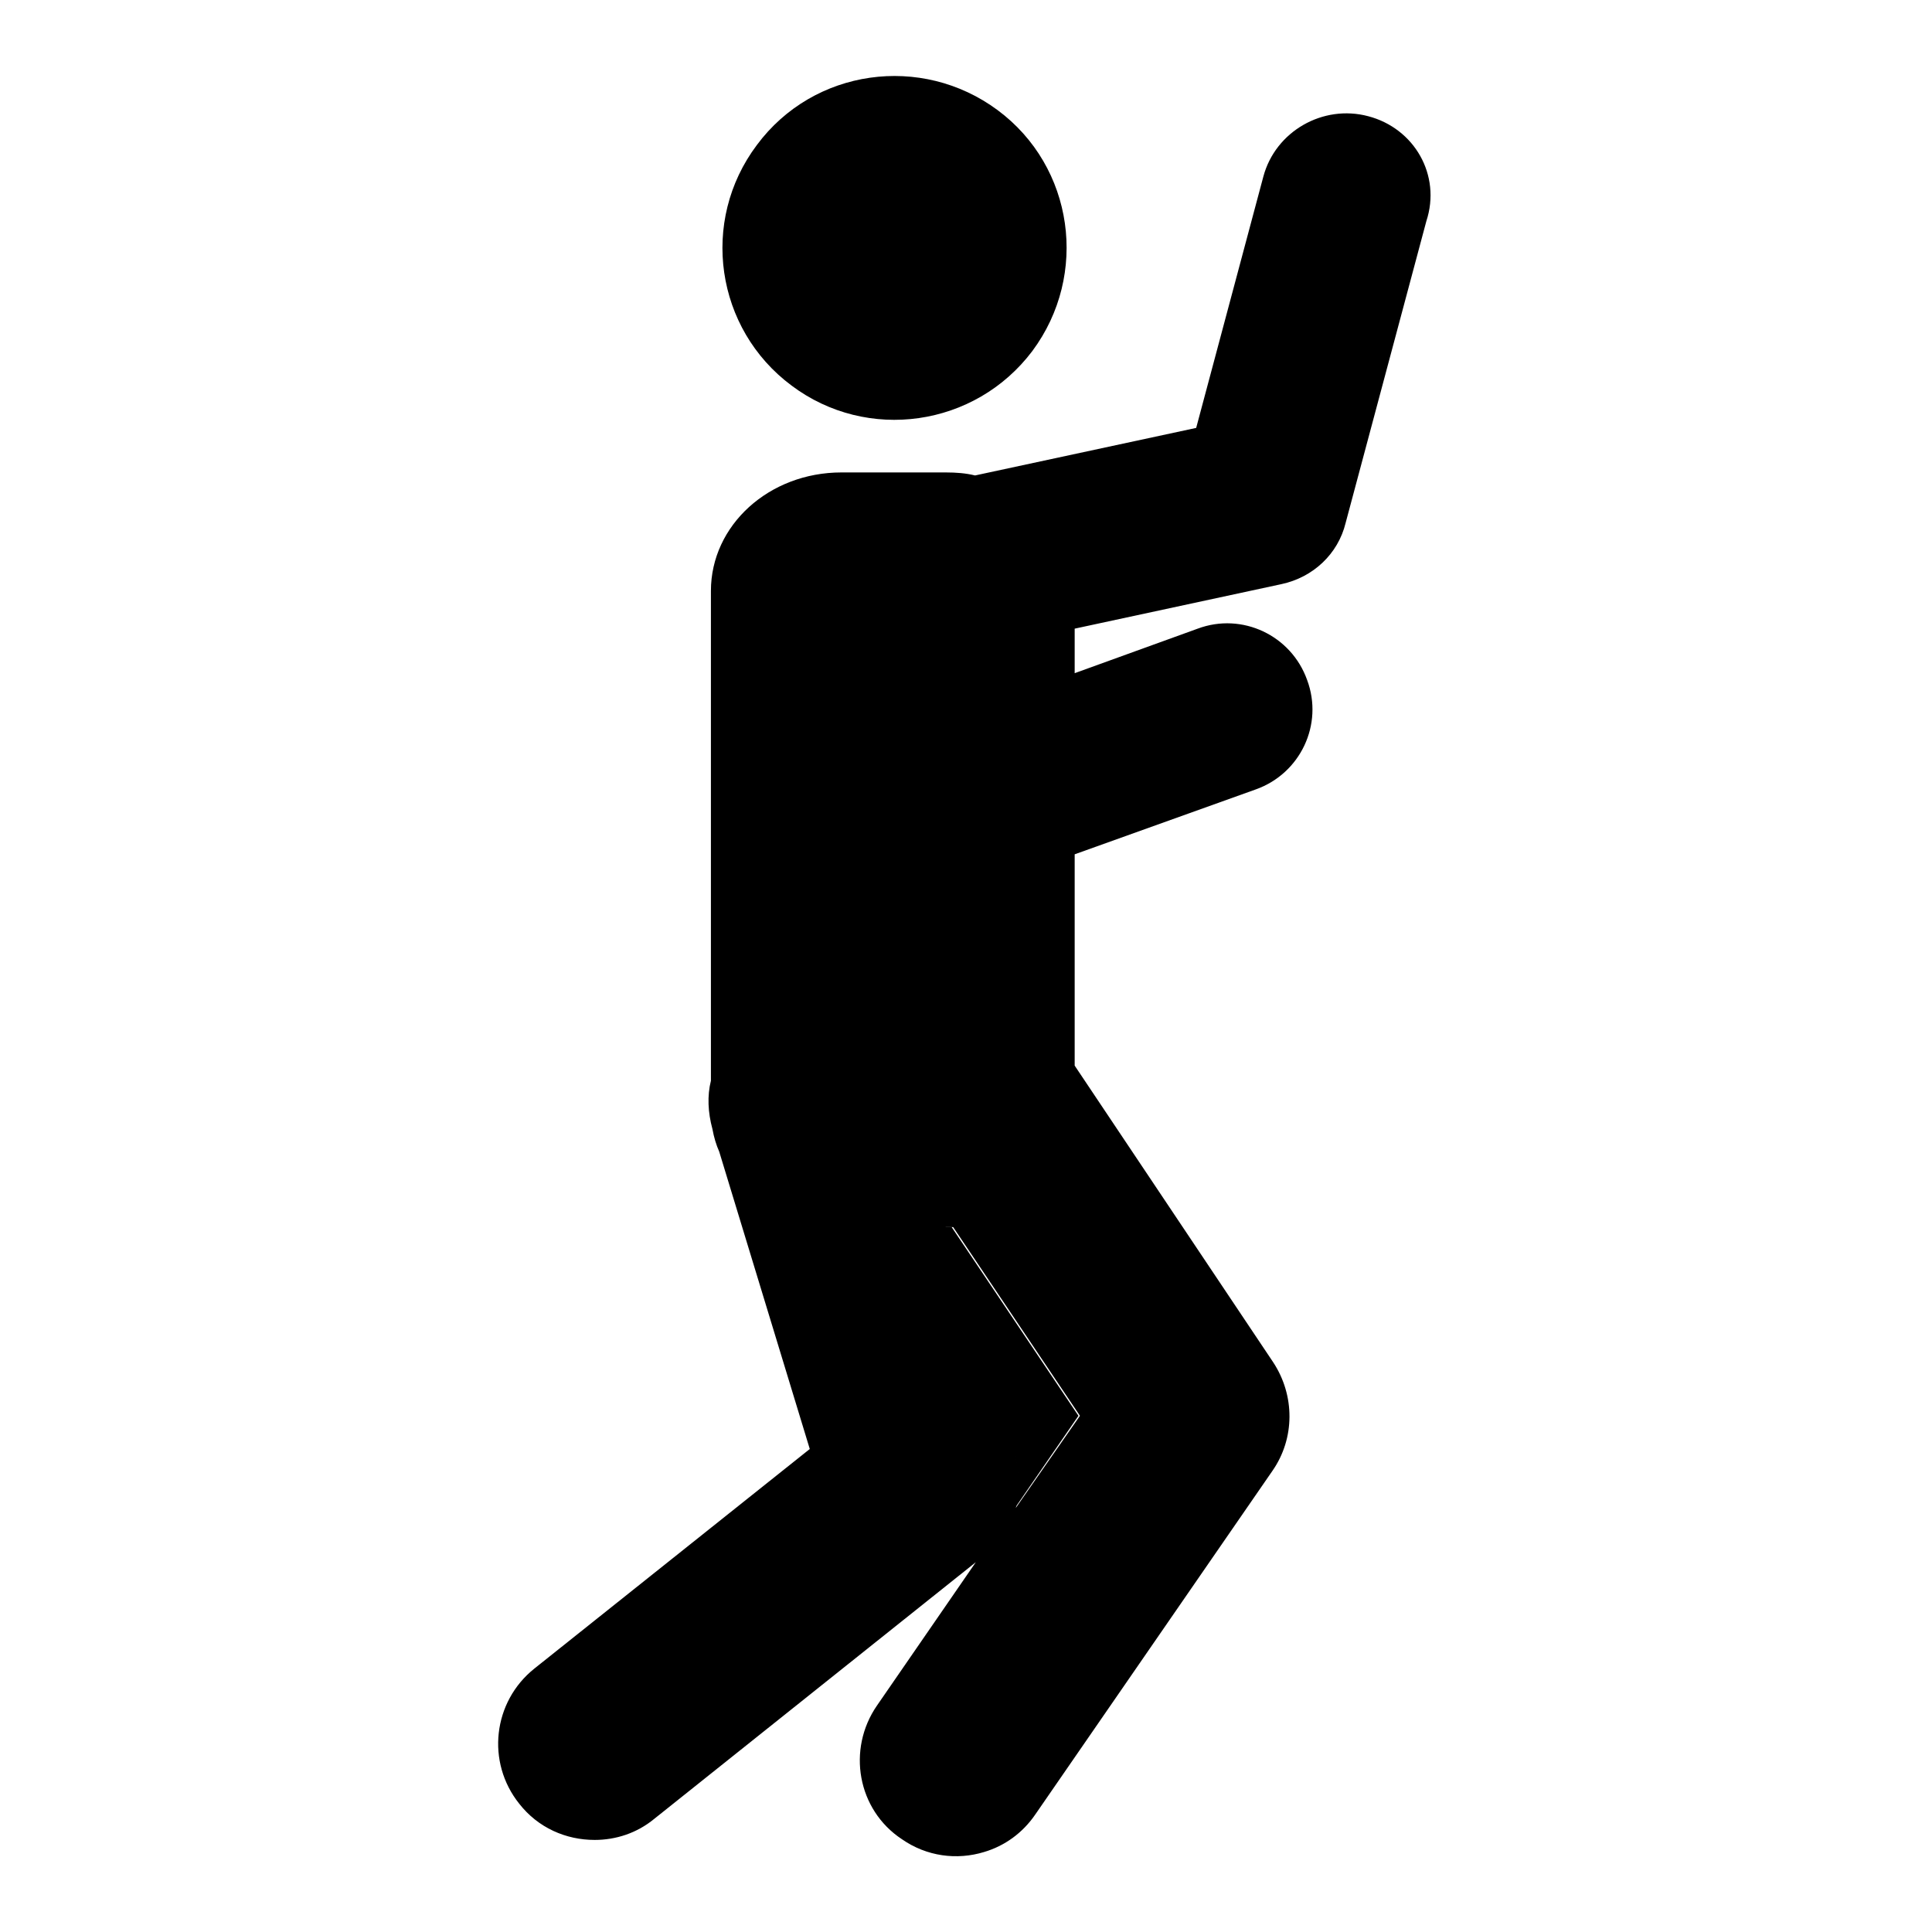
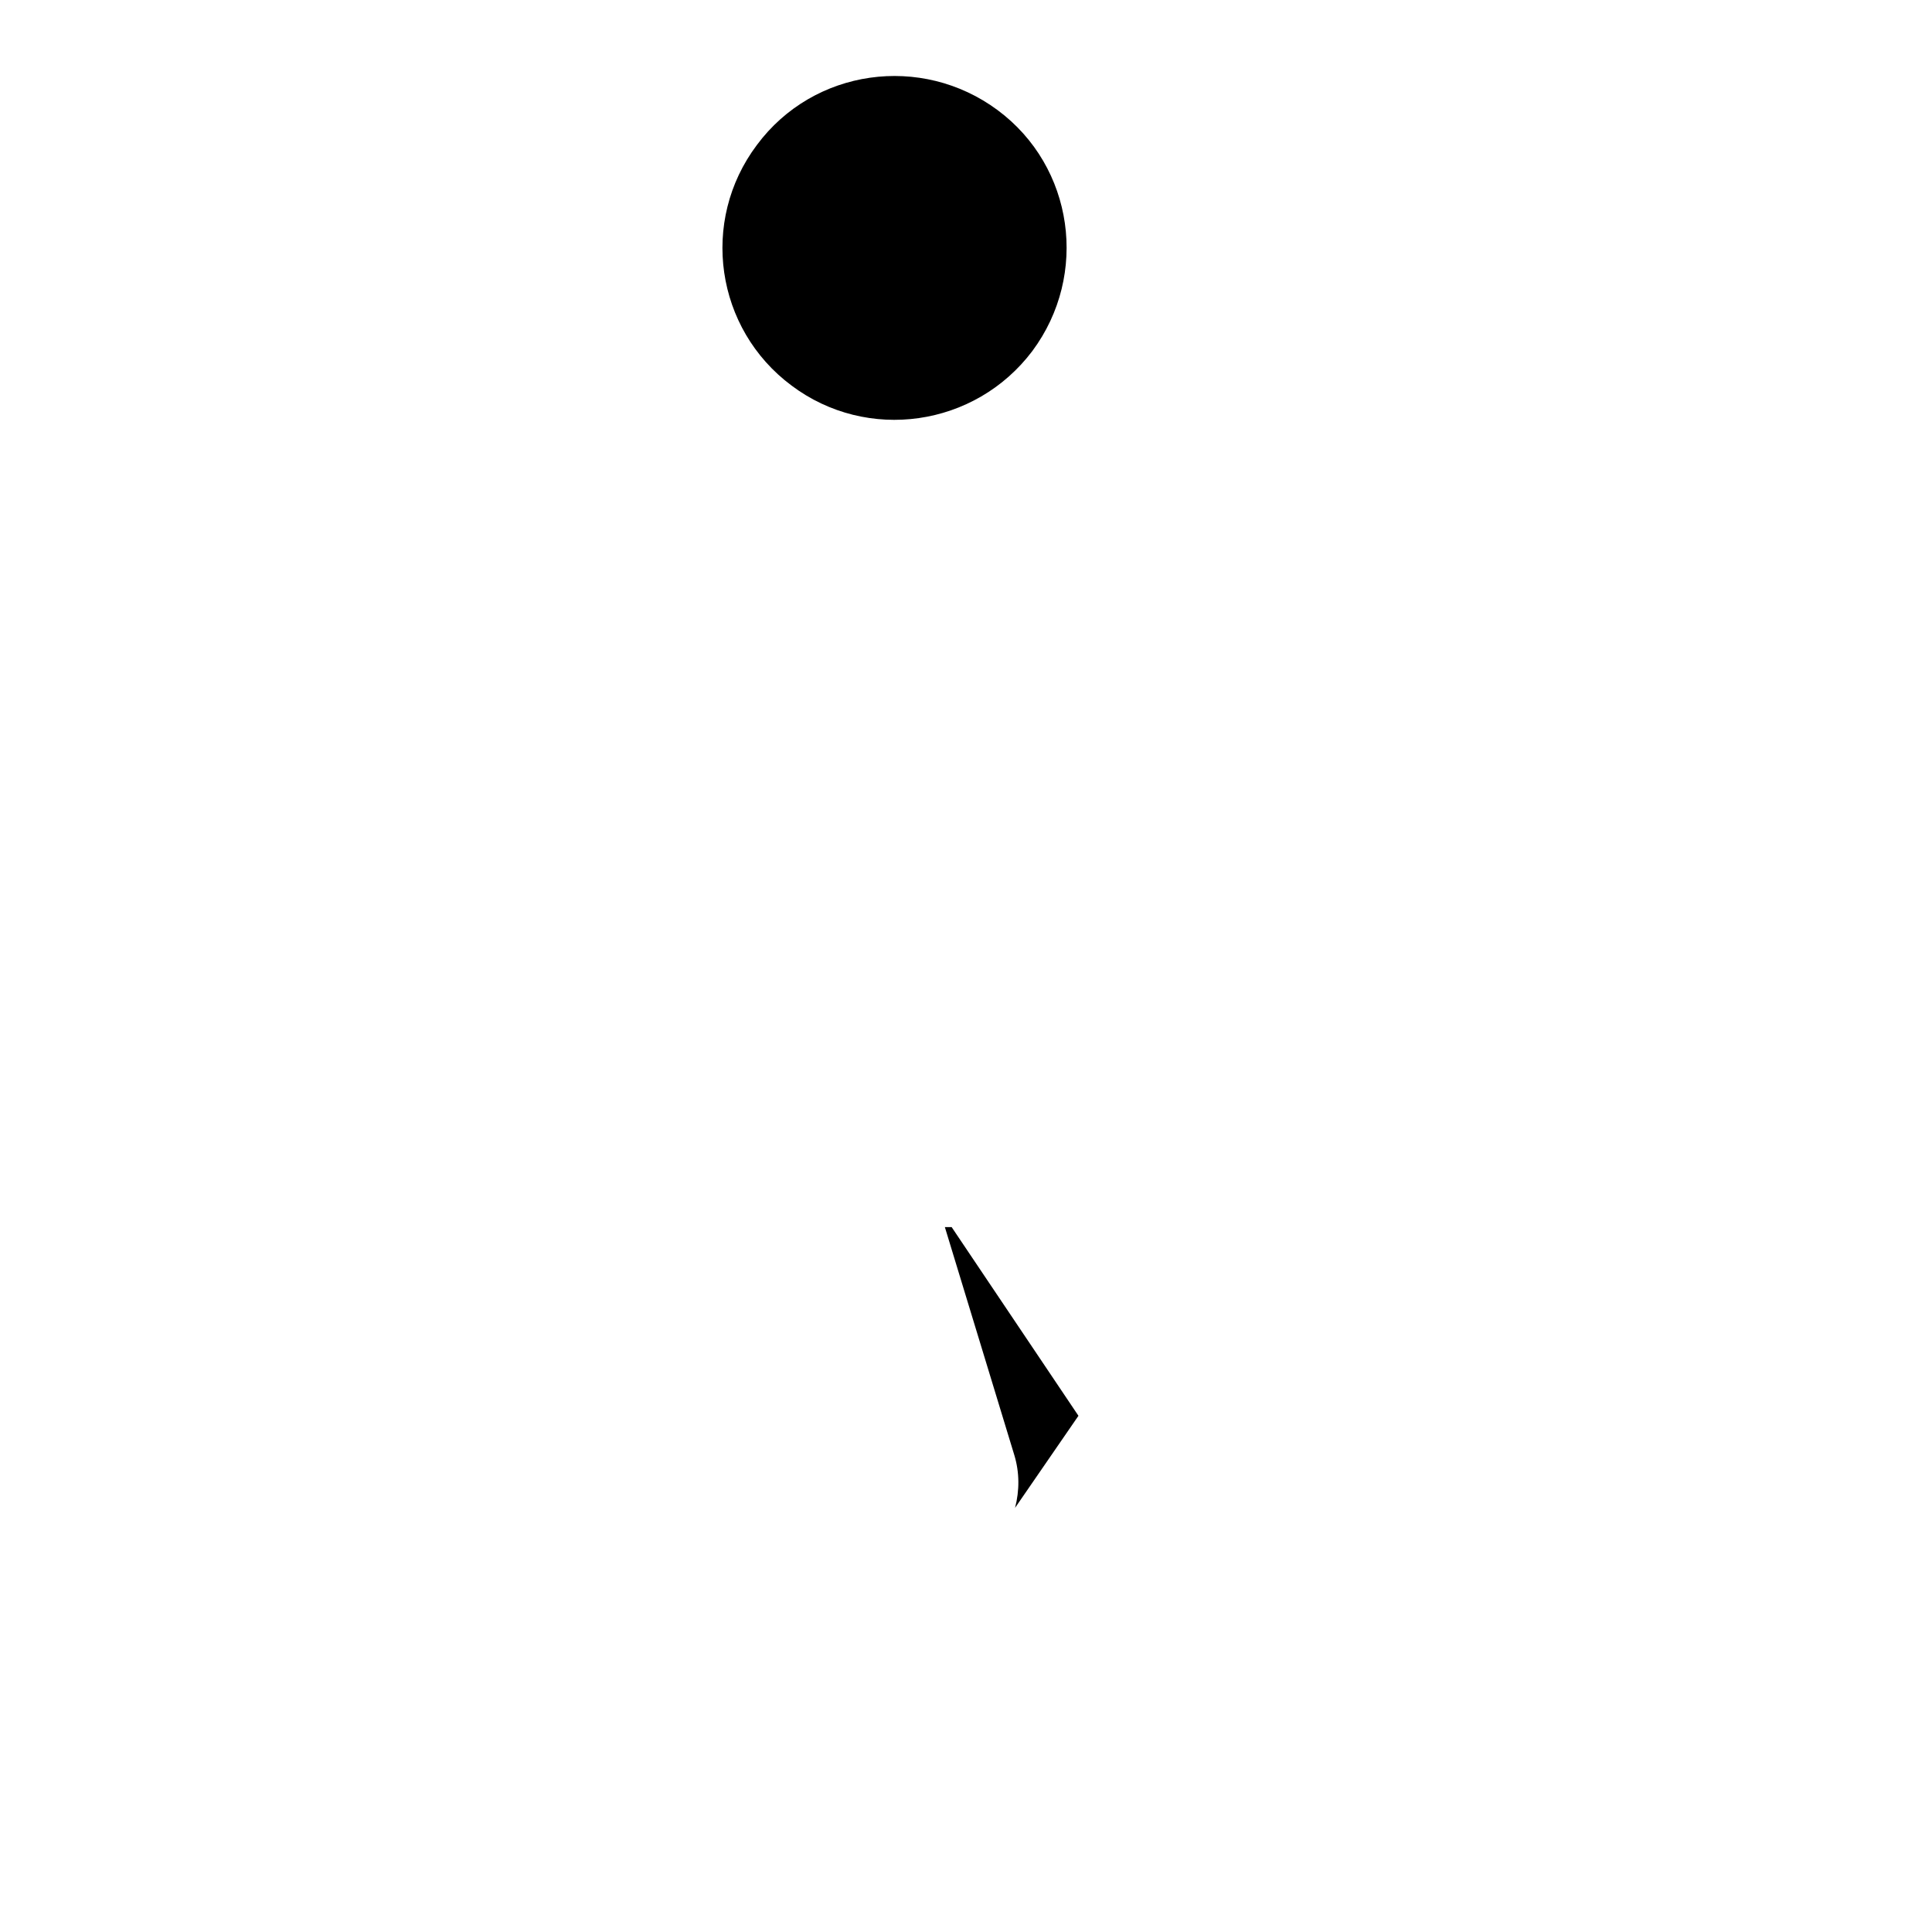
<svg xmlns="http://www.w3.org/2000/svg" version="1.1" x="0px" y="0px" viewBox="0 0 256 256" enable-background="new 0 0 256 256" xml:space="preserve">
  <g>
    <g>
      <path fill="#000000" d="M136.8,46.5c7.5-10.1,5.5-24.4-4.6-31.9c-10.1-7.5-24.4-5.5-31.9,4.6c-7.6,10.1-5.5,24.4,4.6,31.9C114.9,58.6,129.2,56.6,136.8,46.5z" />
      <path fill="#000000" d="M125.4,162.6h-0.2l9.2,30.2c0.7,2.3,0.7,4.7,0.1,7l8.4-12.2l-16.8-25C126,162.6,125.7,162.6,125.4,162.6z" />
-       <path fill="#000000" d="M181.3,15.4c-6-1.6-12.3,2-13.9,8l-8.9,33.3l-29.3,6.3c-1.2-0.3-2.5-0.4-3.9-0.4h-13.8c-9.6,0-17.3,7-17.3,15.7v64.9c-0.5,2-0.4,4.2,0.2,6.4c0.2,1.1,0.5,2.1,0.9,3l12,39.4l-36.5,29.1c-5.5,4.4-6.4,12.4-2,17.9c2.5,3.2,6.2,4.8,10,4.8c2.8,0,5.6-0.9,7.9-2.8l42.6-34l-13.1,19c-4,5.8-2.6,13.8,3.3,17.7c3.3,2.3,7.3,2.8,10.9,1.7c2.7-0.8,5.1-2.5,6.8-5l31.4-45.5c3-4.3,3-10,0.1-14.4l-26.3-39.3v-28l24-8.6c5.9-2.1,9-8.6,6.8-14.5c-2.1-5.9-8.6-9-14.5-6.8l-16.3,5.9v-5.9l27.4-5.9c4.2-0.9,7.5-4,8.5-8.1l10.7-40C191,23.2,187.4,17,181.3,15.4z M134.6,199.8c0.6-2.2,0.6-4.6-0.1-7l-9.2-30.2h0.2c0.3,0,0.6,0,0.8,0l16.8,25L134.6,199.8z" />
    </g>
  </g>
</svg>